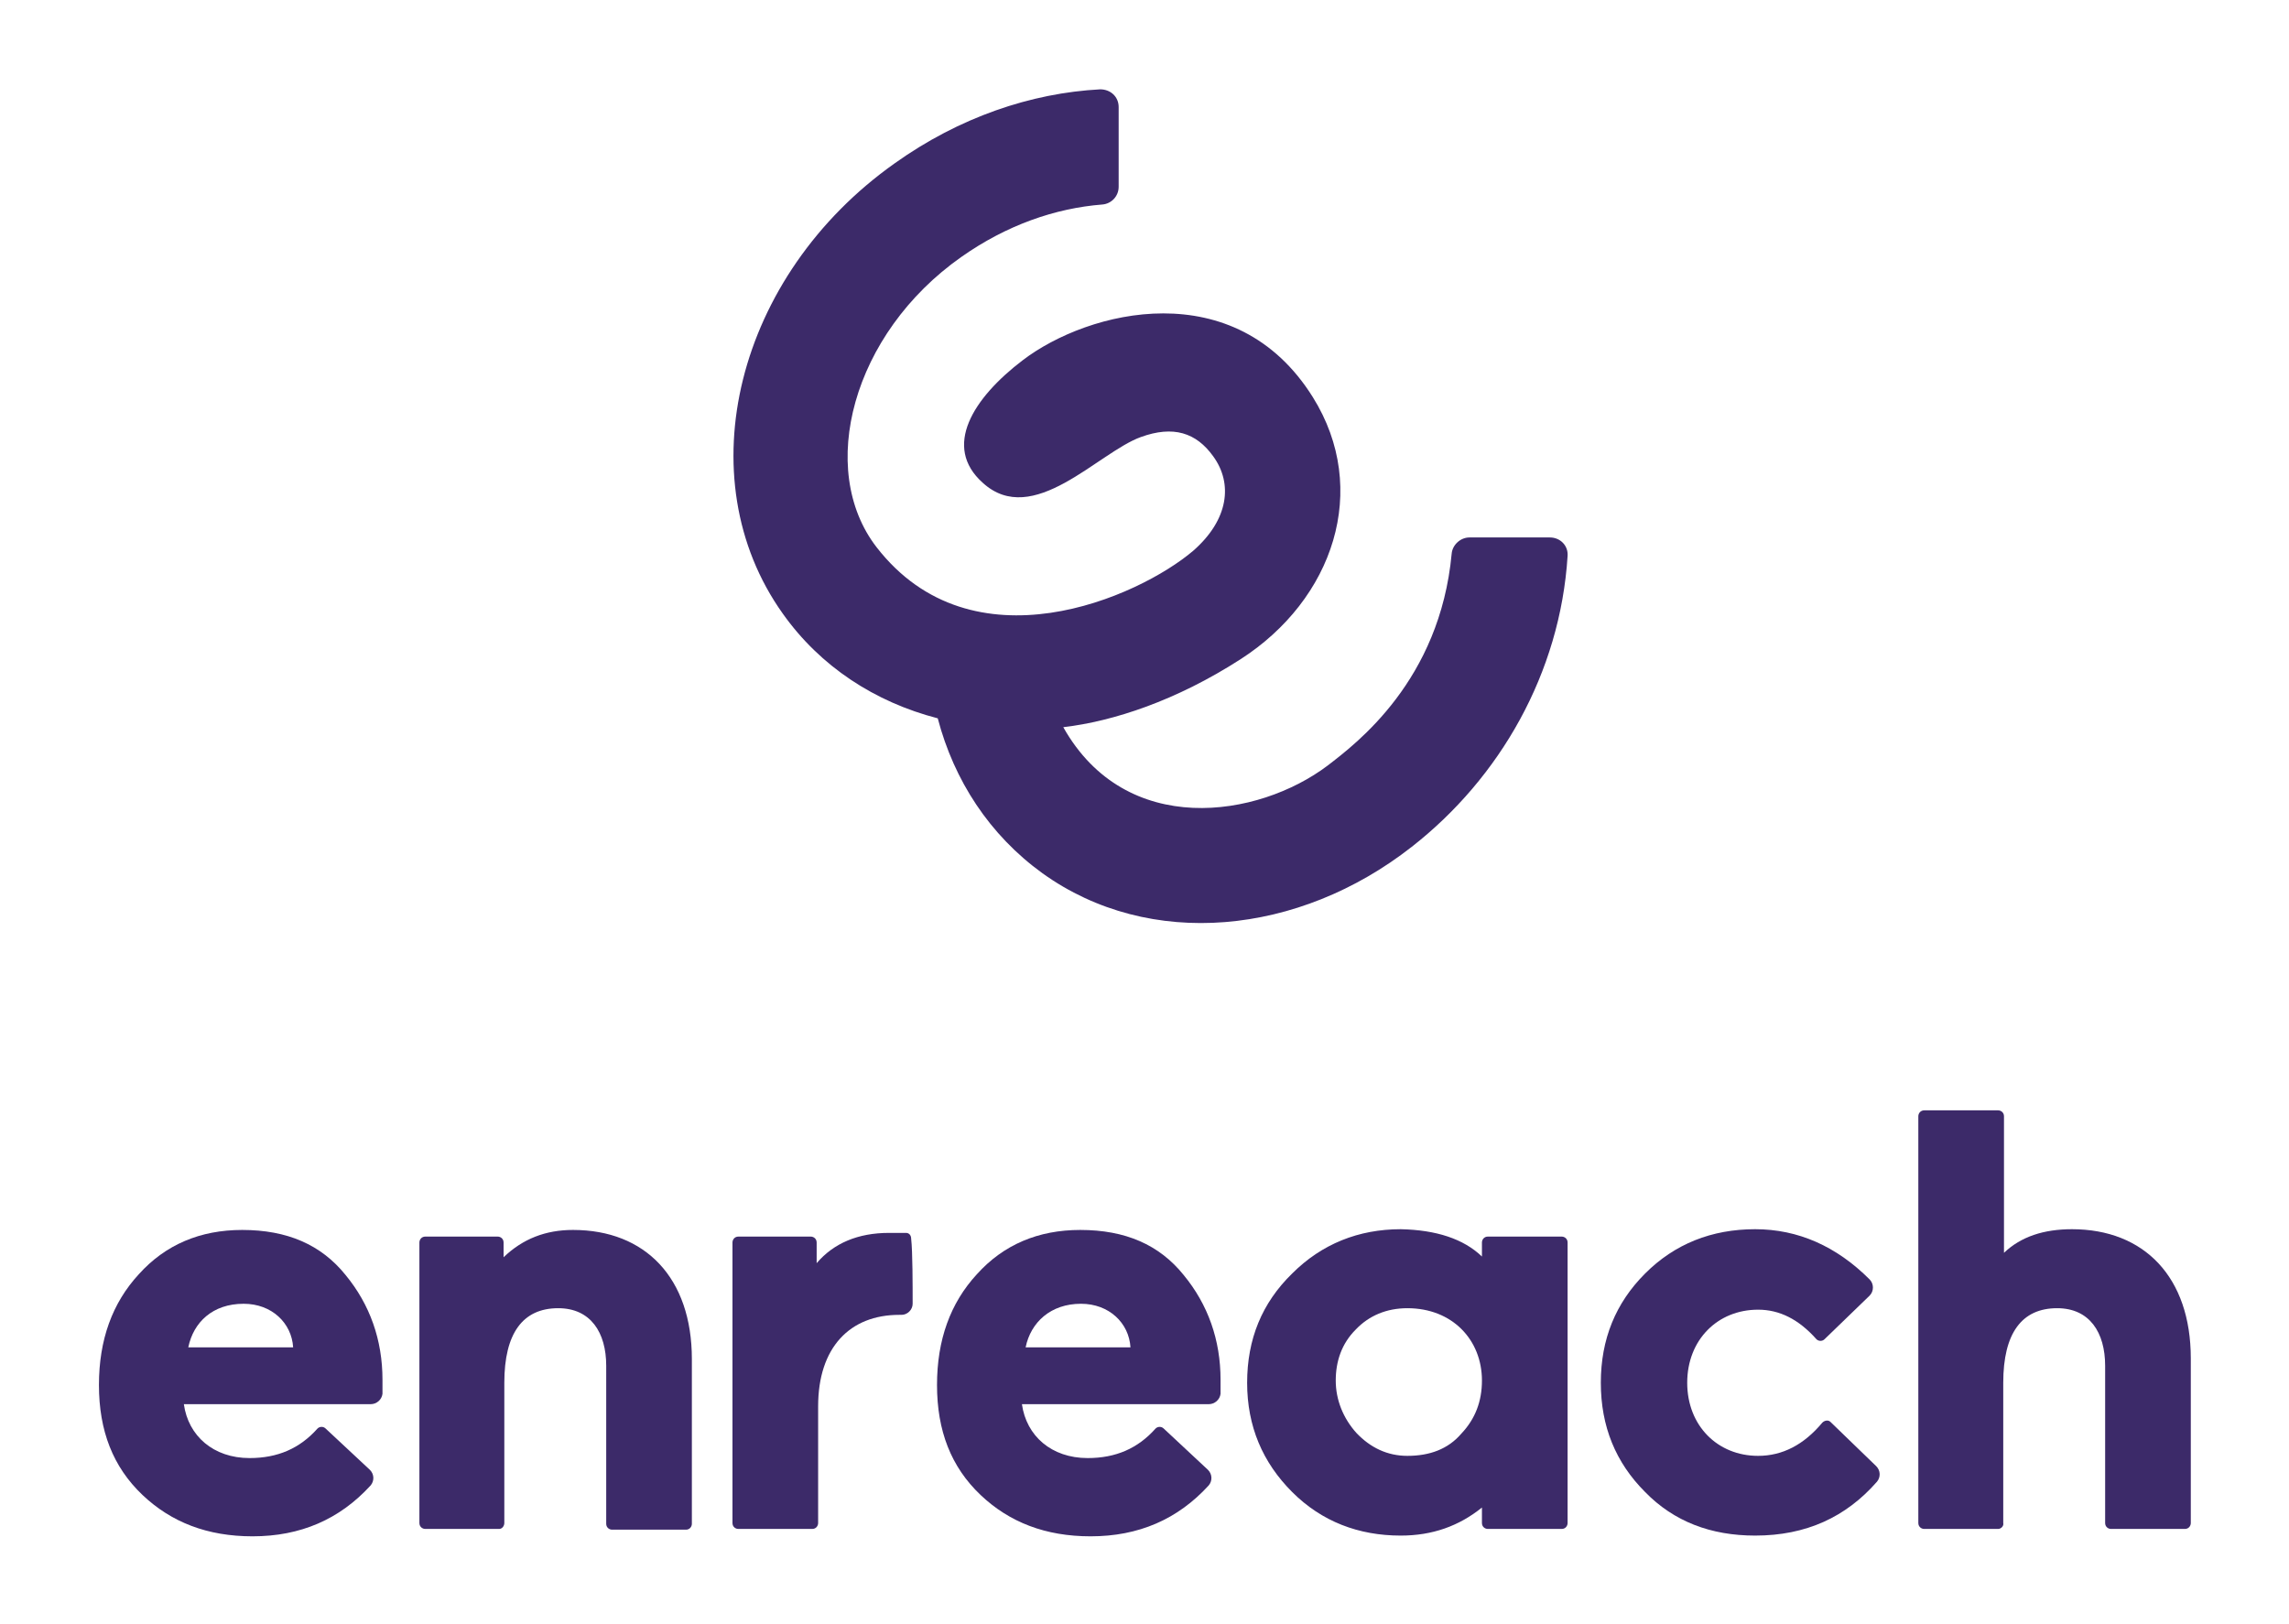
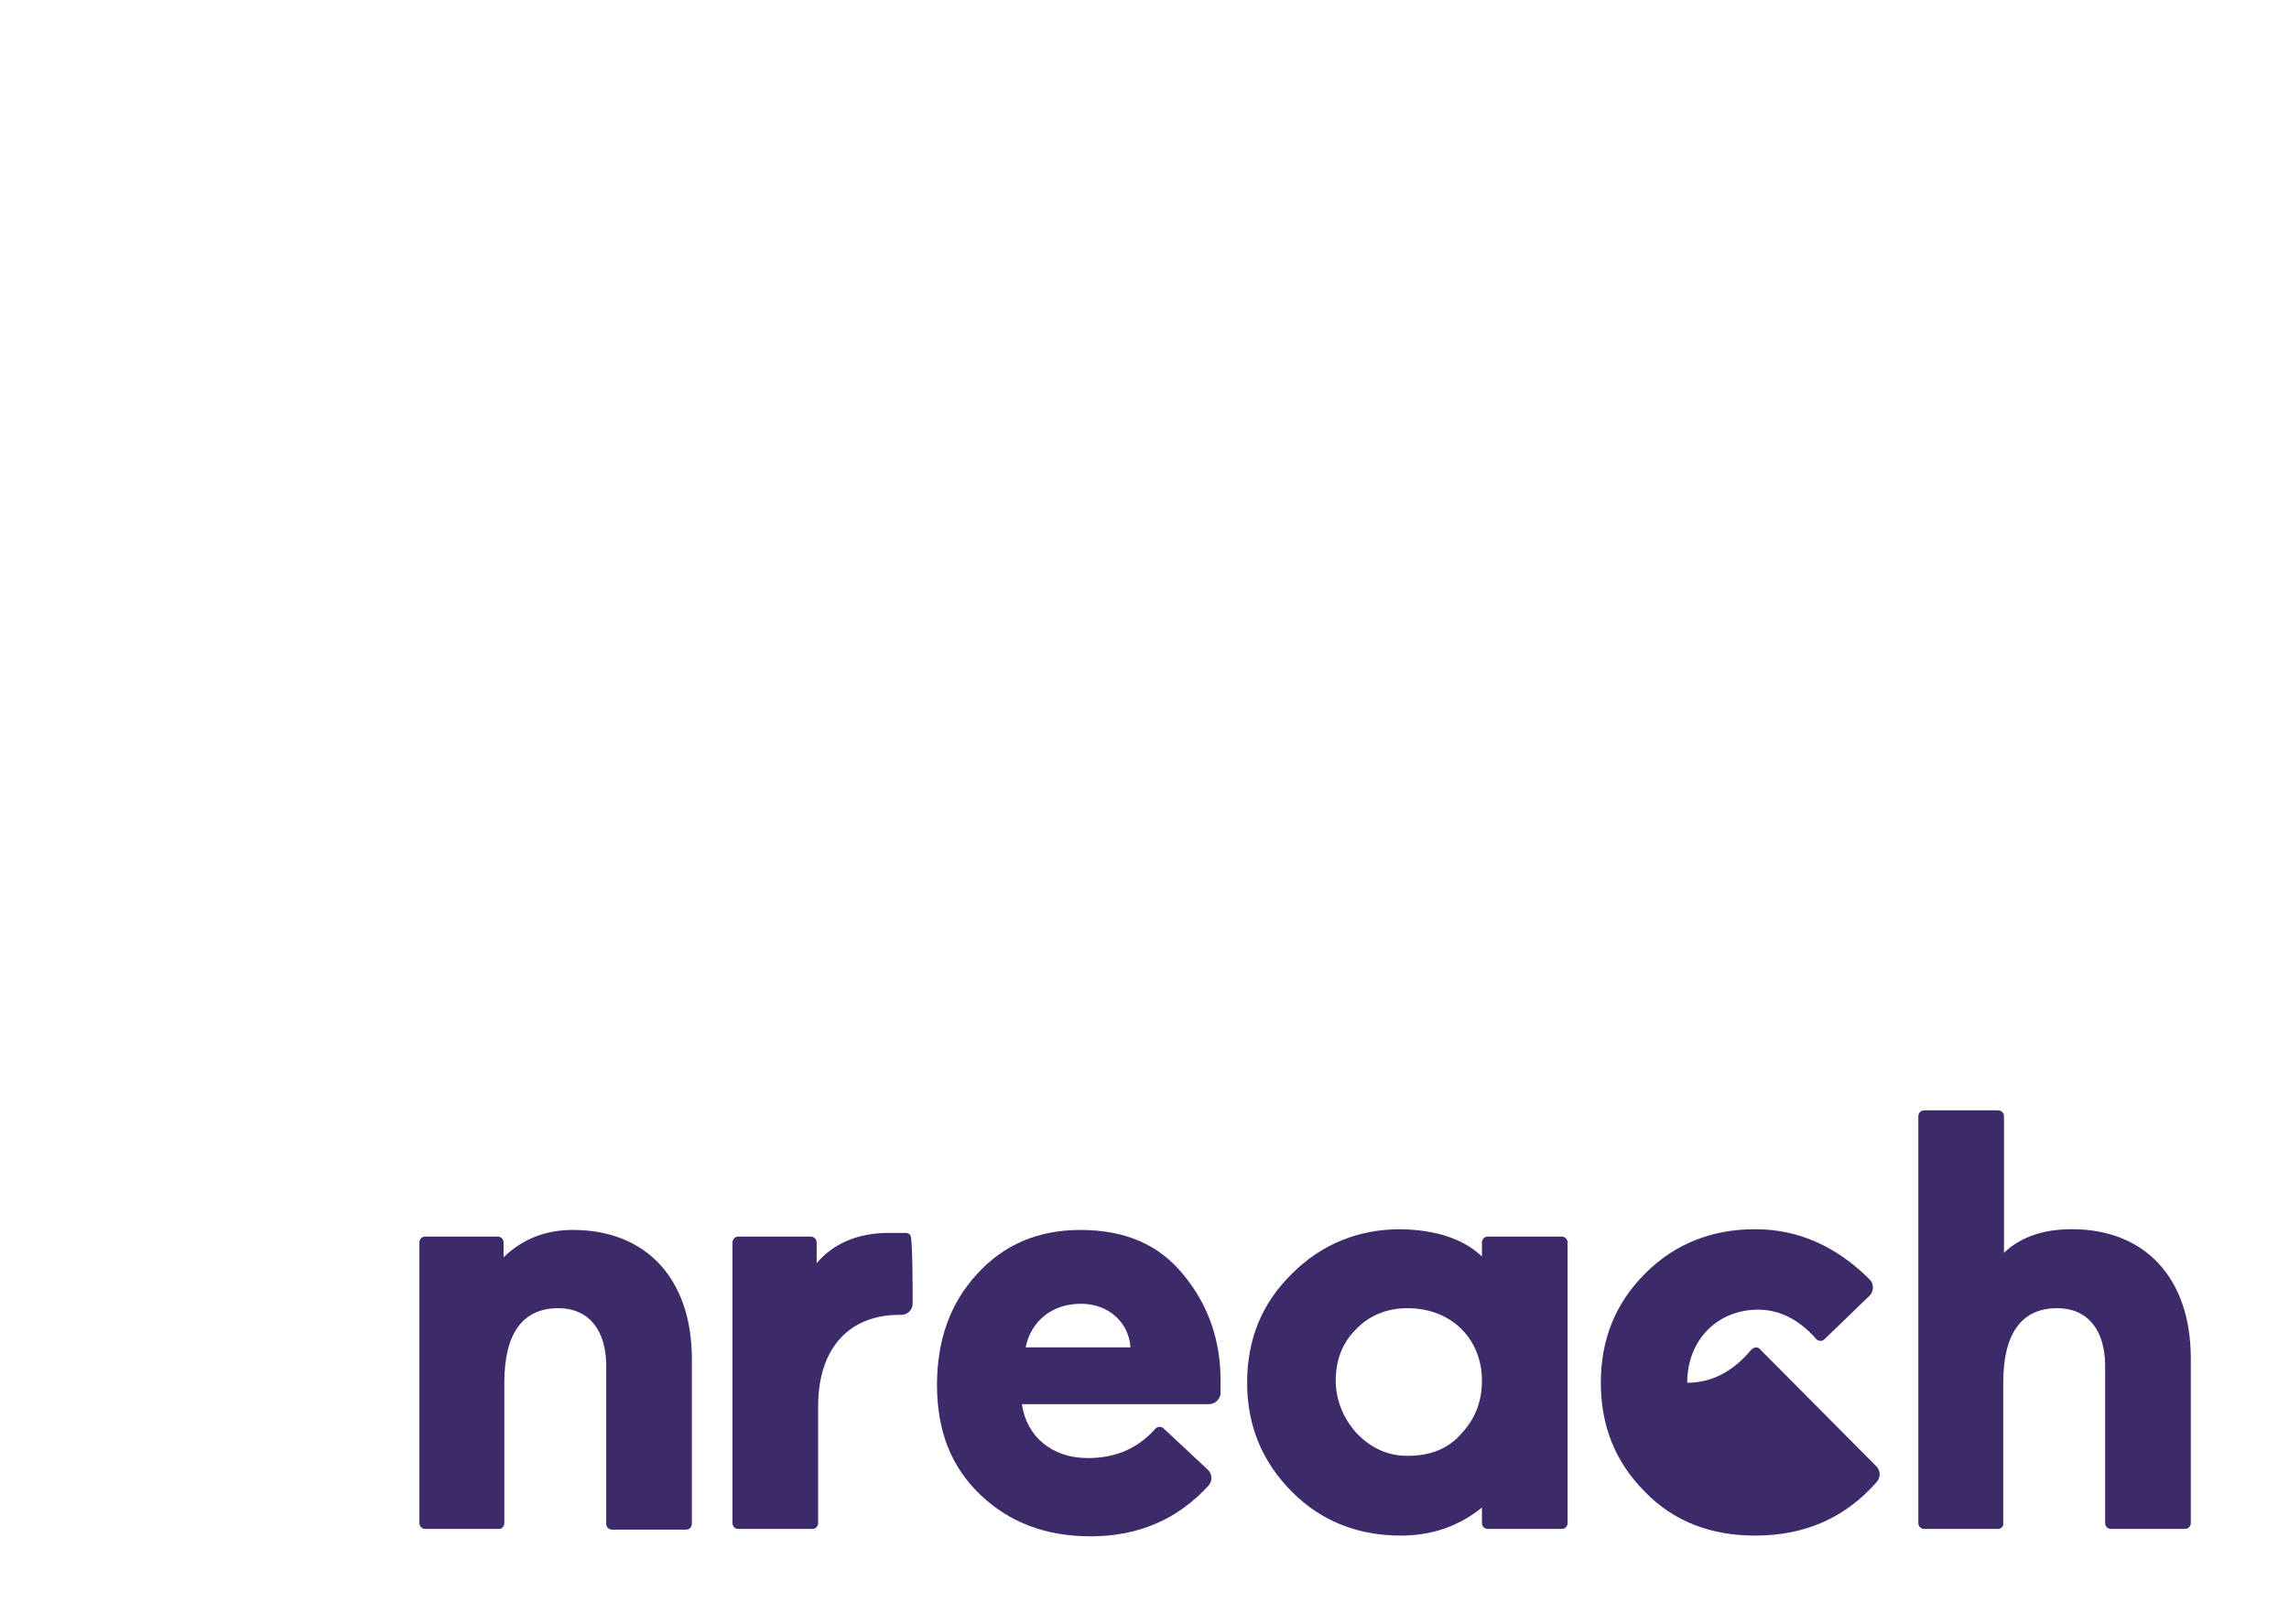
<svg xmlns="http://www.w3.org/2000/svg" version="1.1" id="Layer_1" x="0px" y="0px" viewBox="0 0 310 220" style="enable-background:new 0 0 310 220;" xml:space="preserve">
  <style type="text/css">
	.st0{fill:#3C2A69;}
</style>
  <g id="XMLID_1_">
-     <path id="XMLID_3398_" class="st0" d="M209.9,72.8l-10.9,0c-1.2,0-2.3,1-2.4,2.2c-1.6,17.2-12.9,25.7-16.8,28.7   c-9.4,7.1-27.3,9.9-35.8-5.2c6.8-0.8,15.3-3.6,24-9.2c12.6-8.1,17.6-23,9.8-35.5c-10.5-16.8-30.4-11.8-39.3-5   c-6.7,5.1-10.9,11.7-5.4,16.6c6.8,6.2,15.6-4.1,21.4-6.2c4.4-1.6,7.5-0.6,9.8,2.6c2.7,3.7,2.1,8.6-2.7,12.8   c-7.4,6.3-29.9,16.3-42.9-0.5c-8.1-10.5-3.3-28.9,11.5-39.3c6.1-4.3,12.7-6.6,19.1-7.1c1.2-0.1,2.2-1.1,2.2-2.4l0-10.8   c0-1.4-1.1-2.4-2.5-2.4c-9.4,0.5-19.1,3.8-27.8,10C99.7,37.3,92.9,64.7,106,83.1c5.1,7.2,12.5,12,21,14.2c2.2,8.4,7,15.8,14.2,21   c14.5,10.4,34.7,8.4,50-3.6c11.9-9.3,20.1-23.5,21.1-39.4C212.4,73.9,211.3,72.8,209.9,72.8z" />
    <g id="XMLID_3380_">
-       <path id="XMLID_3395_" class="st0" d="M50.2,190.2H24.9c0.6,4.3,4,7.3,8.9,7.3c3.8,0,6.8-1.3,9.2-4c0.3-0.3,0.8-0.3,1.1,0l6,5.6    c0.6,0.6,0.6,1.5,0.1,2.1c-4.2,4.6-9.5,6.9-16,6.9c-6.1,0-11-1.9-14.9-5.6c-4-3.8-5.9-8.7-5.9-14.9c0-6.1,1.8-11.1,5.4-15    c3.6-4,8.3-6,14-6c6.1,0,10.7,2,14,6.1c3.3,4,5,8.8,5,14.2l0,1.9C51.7,189.6,51,190.2,50.2,190.2z M25.5,182.5h14.2    c-0.2-3.3-2.9-5.9-6.7-5.9C28.8,176.6,26.2,179.1,25.5,182.5z" />
      <path id="XMLID_3393_" class="st0" d="M67.6,207.1h-10c-0.4,0-0.8-0.3-0.8-0.8v-38c0-0.4,0.3-0.8,0.8-0.8h9.8    c0.4,0,0.8,0.3,0.8,0.8v2c2.6-2.5,5.7-3.7,9.4-3.7c9.8,0,16.1,6.5,16.1,17.5v22.3c0,0.4-0.3,0.8-0.8,0.8h-10    c-0.4,0-0.8-0.3-0.8-0.8V185c0-4.5-2.1-7.8-6.5-7.8c-4.8,0-7.3,3.4-7.3,10.1v19C68.3,206.7,68,207.1,67.6,207.1z" />
      <path id="XMLID_3391_" class="st0" d="M123.6,176.6c0,0.8-0.7,1.5-1.5,1.5h-0.3c-6.7,0-11,4.4-11,12.4v15.8c0,0.4-0.3,0.8-0.8,0.8    h-10c-0.4,0-0.8-0.3-0.8-0.8v-38c0-0.4,0.3-0.8,0.8-0.8h9.8c0.4,0,0.8,0.3,0.8,0.8v2.8c2.3-2.7,5.6-4.1,9.8-4.1c0.9,0,1.7,0,2.3,0    c0.4,0,0.7,0.3,0.7,0.8C123.6,169.5,123.6,174.2,123.6,176.6z" />
      <path id="XMLID_3388_" class="st0" d="M200.7,170.2v-1.9c0-0.4,0.3-0.8,0.8-0.8h10c0.4,0,0.8,0.3,0.8,0.8v38    c0,0.4-0.3,0.8-0.8,0.8h-10c-0.4,0-0.8-0.3-0.8-0.8v-2.1c-3.1,2.5-6.7,3.8-11,3.8c-5.7,0-10.7-1.9-14.7-5.9c-4-4-6.1-8.9-6.1-14.8    s2-10.8,6.1-14.8c4-4,9-6,14.7-6C194.5,166.6,198.2,167.8,200.7,170.2z M197.9,194.2c1.9-2,2.8-4.4,2.8-7.2c0-5.5-4-9.8-10.1-9.8    c-2.8,0-5.2,1-7,2.9c-1.9,1.9-2.7,4.3-2.7,6.9s1,5.1,2.8,7.1c1.9,2,4.2,3.1,6.9,3.1C193.6,197.2,196.1,196.3,197.9,194.2z" />
-       <path id="XMLID_3386_" class="st0" d="M254.1,198.6c0.6,0.6,0.6,1.5,0.1,2.1c-4.2,4.8-9.6,7.3-16.5,7.3c-6,0-11-1.9-14.9-5.9    c-4-4-6-8.9-6-14.8s2-10.8,6-14.8c4-4,9-6,14.9-6c5.8,0,11,2.3,15.5,6.8c0.6,0.6,0.6,1.6,0,2.2l-6.1,5.9c-0.3,0.3-0.8,0.3-1.1,0    c-2.4-2.7-5-4-7.9-4c-5.5,0-9.6,4.1-9.6,9.9s4.1,9.9,9.6,9.9c3.3,0,6.2-1.5,8.7-4.5c0.3-0.3,0.8-0.4,1.1-0.1L254.1,198.6z" />
+       <path id="XMLID_3386_" class="st0" d="M254.1,198.6c0.6,0.6,0.6,1.5,0.1,2.1c-4.2,4.8-9.6,7.3-16.5,7.3c-6,0-11-1.9-14.9-5.9    c-4-4-6-8.9-6-14.8s2-10.8,6-14.8c4-4,9-6,14.9-6c5.8,0,11,2.3,15.5,6.8c0.6,0.6,0.6,1.6,0,2.2l-6.1,5.9c-0.3,0.3-0.8,0.3-1.1,0    c-2.4-2.7-5-4-7.9-4c-5.5,0-9.6,4.1-9.6,9.9c3.3,0,6.2-1.5,8.7-4.5c0.3-0.3,0.8-0.4,1.1-0.1L254.1,198.6z" />
      <path id="XMLID_3384_" class="st0" d="M270.6,207.1h-10c-0.4,0-0.8-0.3-0.8-0.8v-55.1c0-0.4,0.3-0.8,0.8-0.8h10    c0.4,0,0.8,0.3,0.8,0.8v18.5c2.3-2.2,5.4-3.2,9.2-3.2c9.8,0,16.1,6.5,16.1,17.5v22.3c0,0.4-0.3,0.8-0.8,0.8h-10    c-0.4,0-0.8-0.3-0.8-0.8V185c0-4.5-2.1-7.8-6.5-7.8c-4.8,0-7.3,3.4-7.3,10.1v19C271.4,206.7,271,207.1,270.6,207.1z" />
      <path id="XMLID_3381_" class="st0" d="M163.7,190.2h-25.3c0.6,4.3,4,7.3,8.9,7.3c3.8,0,6.8-1.3,9.2-4c0.3-0.3,0.8-0.3,1.1,0l6,5.6    c0.6,0.6,0.6,1.5,0.1,2.1c-4.2,4.6-9.5,6.9-16,6.9c-6.1,0-11-1.9-14.9-5.6c-4-3.8-5.9-8.7-5.9-14.9c0-6.1,1.8-11.1,5.4-15    c3.6-4,8.3-6,14-6c6.1,0,10.7,2,14,6.1c3.3,4,5,8.8,5,14.2l0,1.9C165.2,189.6,164.5,190.2,163.7,190.2z M138.9,182.5h14.2    c-0.2-3.3-2.9-5.9-6.7-5.9C142.3,176.6,139.6,179.1,138.9,182.5z" />
    </g>
  </g>
  <g>
</g>
  <g>
</g>
  <g>
</g>
  <g>
</g>
  <g>
</g>
  <g>
</g>
</svg>